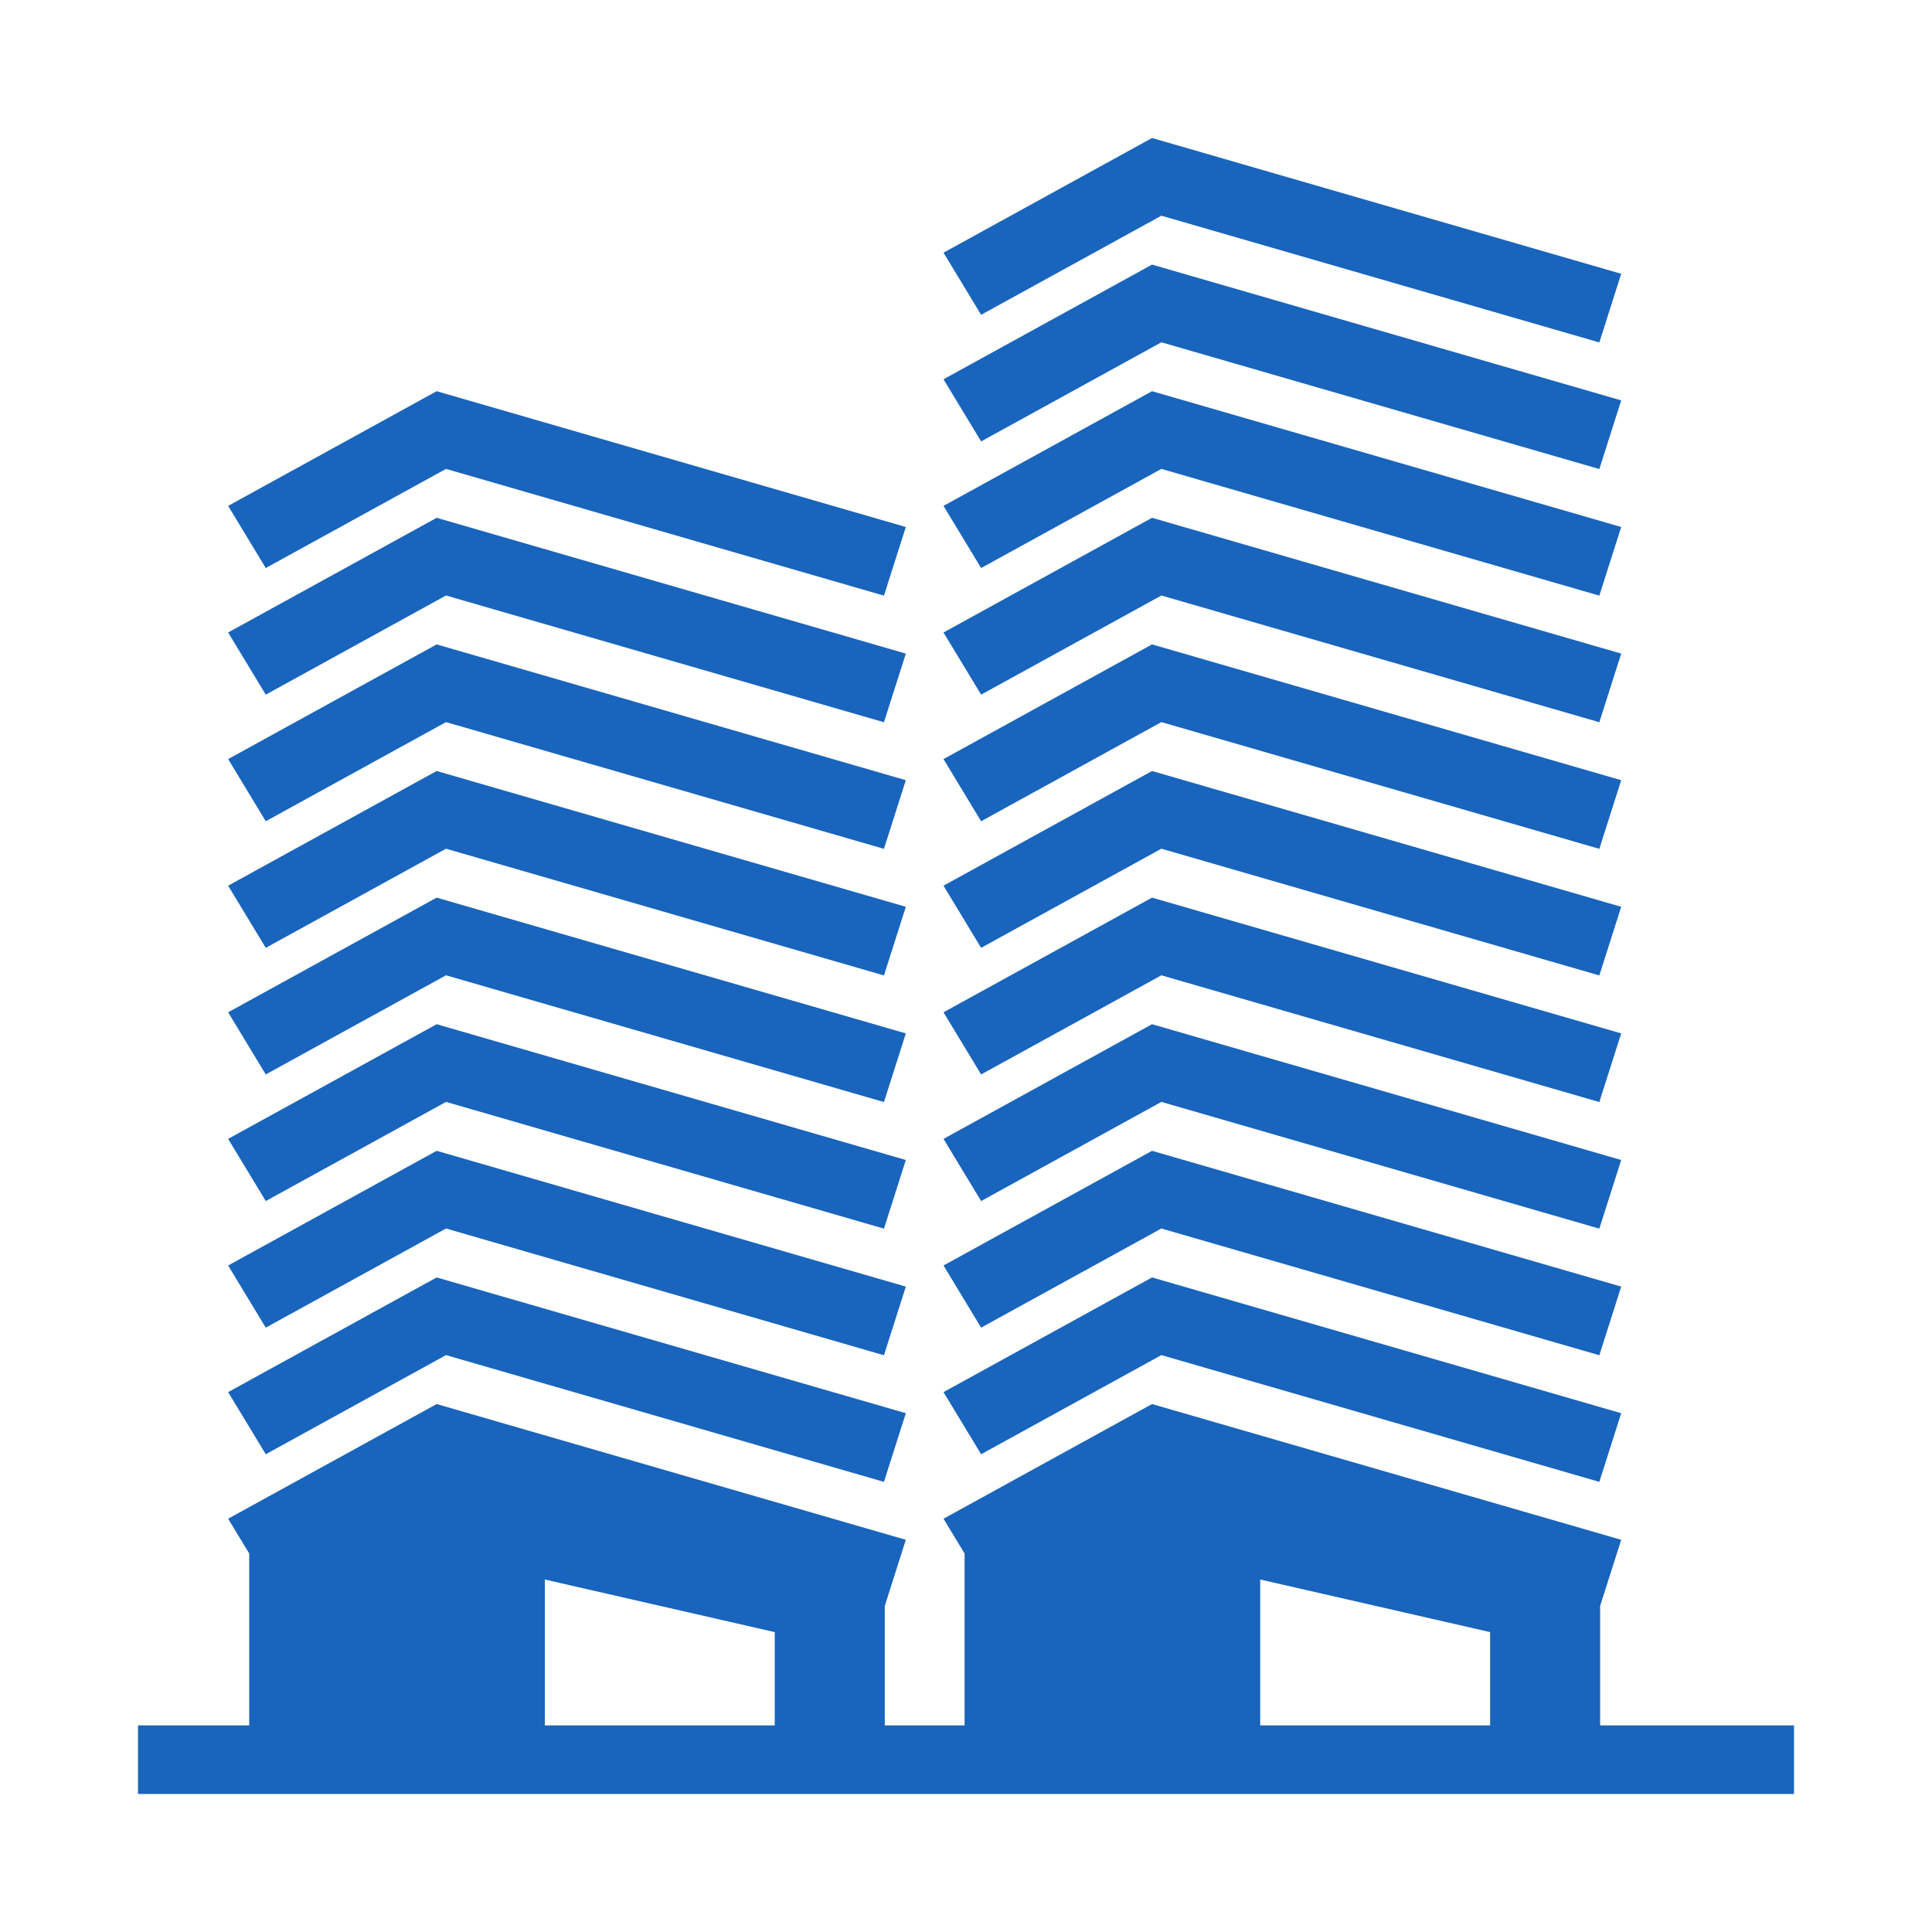
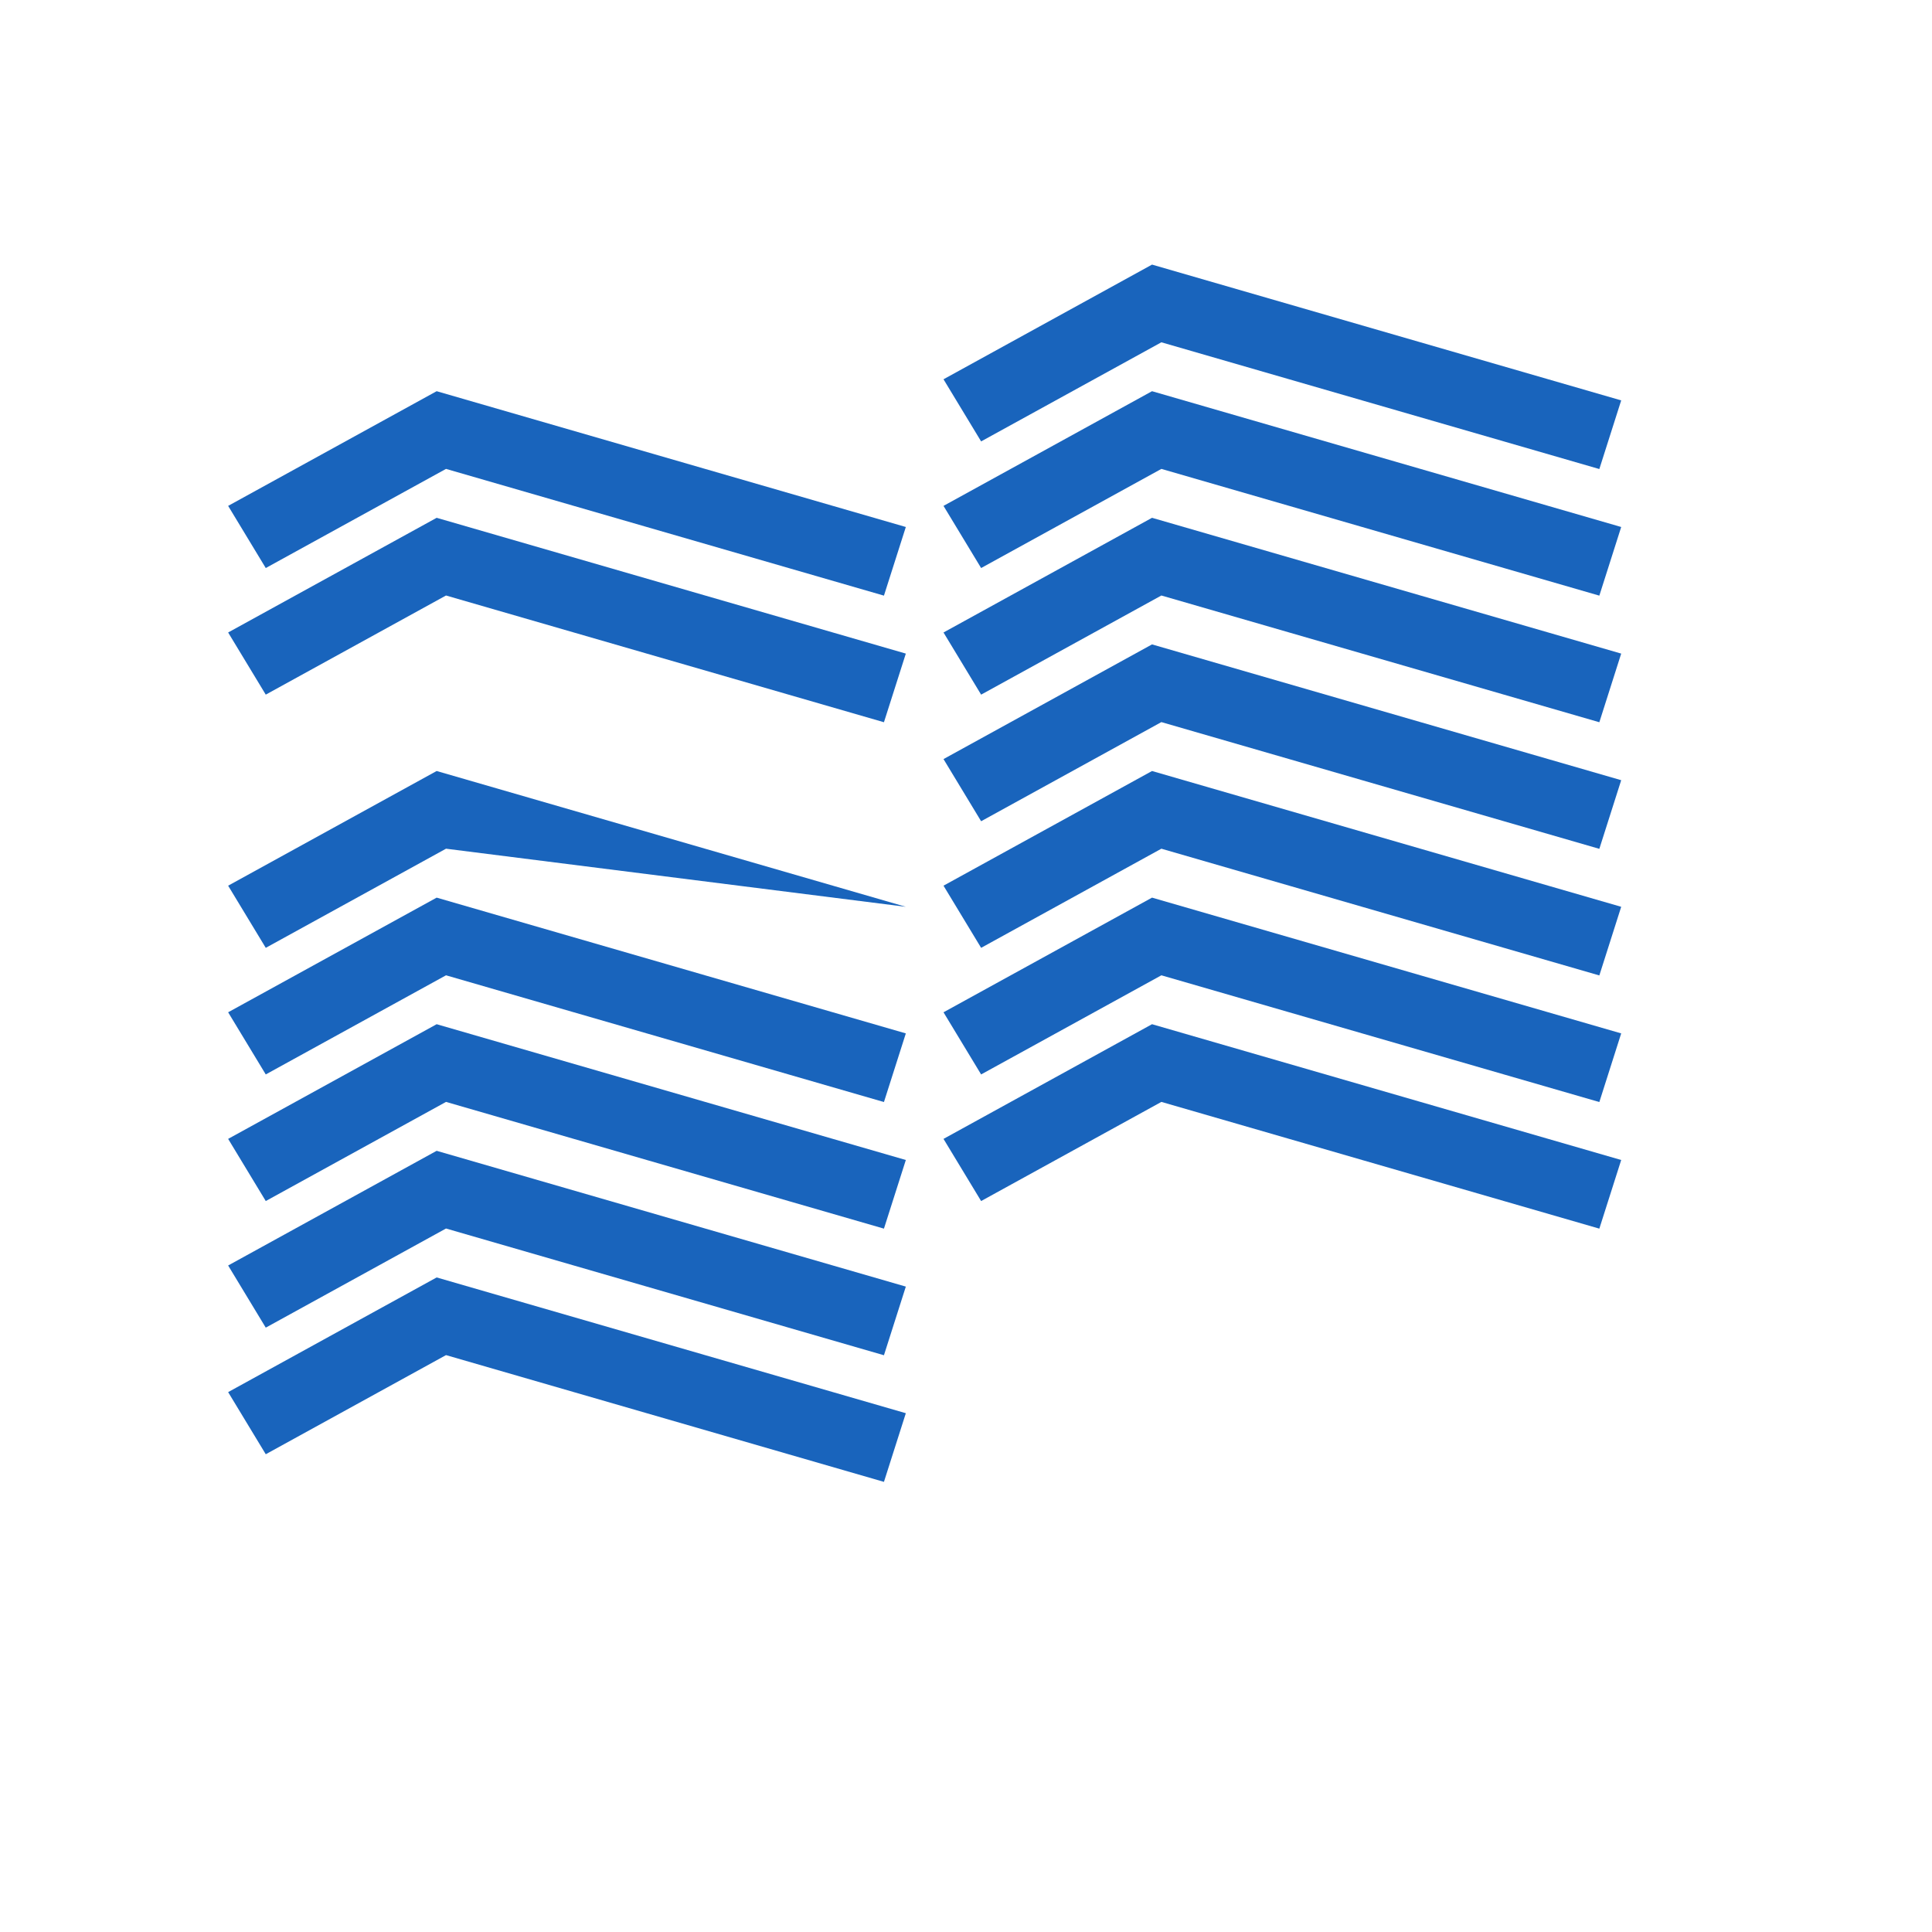
<svg xmlns="http://www.w3.org/2000/svg" width="70" height="70" viewBox="0 0 70 70" fill="none">
  <path d="M16.16 16.989L32.027 21.581L32.82 19.094L15.821 14.174L8.266 18.329L9.629 20.581L16.16 16.989Z" fill="#1964BC" />
  <path d="M16.16 21.576L32.027 26.168L32.82 23.681L15.821 18.761L8.266 22.916L9.629 25.168L16.16 21.576Z" fill="#1964BC" />
-   <path d="M16.16 26.163L32.027 30.755L32.82 28.268L15.821 23.348L8.266 27.503L9.629 29.755L16.16 26.163Z" fill="#1964BC" />
-   <path d="M16.16 30.75L32.027 35.342L32.82 32.855L15.821 27.935L8.266 32.09L9.629 34.342L16.16 30.75Z" fill="#1964BC" />
+   <path d="M16.16 30.75L32.82 32.855L15.821 27.935L8.266 32.09L9.629 34.342L16.16 30.75Z" fill="#1964BC" />
  <path d="M16.16 35.337L32.027 39.929L32.82 37.442L15.821 32.523L8.266 36.677L9.629 38.929L16.16 35.337Z" fill="#1964BC" />
  <path d="M16.16 39.924L32.027 44.516L32.82 42.029L15.821 37.109L8.266 41.264L9.629 43.516L16.16 39.924Z" fill="#1964BC" />
  <path d="M16.16 44.511L32.027 49.103L32.82 46.616L15.821 41.696L8.266 45.851L9.629 48.103L16.16 44.511Z" fill="#1964BC" />
  <path d="M16.16 49.098L32.027 53.691L32.82 51.203L15.821 46.284L8.266 50.439L9.629 52.69L16.16 49.098Z" fill="#1964BC" />
  <path d="M42.079 16.989L57.947 21.581L58.739 19.094L41.74 14.174L34.185 18.329L35.548 20.581L42.079 16.989Z" fill="#1964BC" />
  <path d="M42.079 12.402L57.947 16.994L58.739 14.507L41.74 9.587L34.185 13.742L35.548 15.993L42.079 12.402Z" fill="#1964BC" />
-   <path d="M42.079 7.815L57.947 12.407L58.739 9.92L41.74 5L34.185 9.155L35.548 11.406L42.079 7.815Z" fill="#1964BC" />
  <path d="M42.079 21.576L57.947 26.168L58.739 23.681L41.74 18.761L34.185 22.916L35.548 25.168L42.079 21.576Z" fill="#1964BC" />
  <path d="M42.079 26.163L57.947 30.755L58.739 28.268L41.74 23.348L34.185 27.503L35.548 29.755L42.079 26.163Z" fill="#1964BC" />
  <path d="M42.079 30.75L57.947 35.342L58.739 32.855L41.74 27.935L34.185 32.09L35.548 34.342L42.079 30.75Z" fill="#1964BC" />
  <path d="M42.079 35.337L57.947 39.929L58.739 37.442L41.74 32.523L34.185 36.677L35.548 38.929L42.079 35.337Z" fill="#1964BC" />
  <path d="M42.079 39.924L57.947 44.516L58.739 42.029L41.74 37.109L34.185 41.264L35.548 43.516L42.079 39.924Z" fill="#1964BC" />
-   <path d="M42.079 44.511L57.947 49.103L58.739 46.616L41.74 41.696L34.185 45.851L35.548 48.103L42.079 44.511Z" fill="#1964BC" />
-   <path d="M42.079 49.098L57.947 53.691L58.739 51.203L41.74 46.284L34.185 50.439L35.548 52.69L42.079 49.098Z" fill="#1964BC" />
-   <path d="M57.976 62.514V58.185L58.739 55.79L41.74 50.871L34.185 55.026L34.949 56.286V62.514H32.057V58.185L32.82 55.79L15.821 50.871L8.266 55.026L9.029 56.286V62.514H5V65H65V62.514H57.976ZM19.741 62.514V57.229L28.07 59.134V62.514H19.741ZM45.66 62.514V57.229L53.99 59.134V62.514H45.66Z" fill="#1964BC" />
</svg>